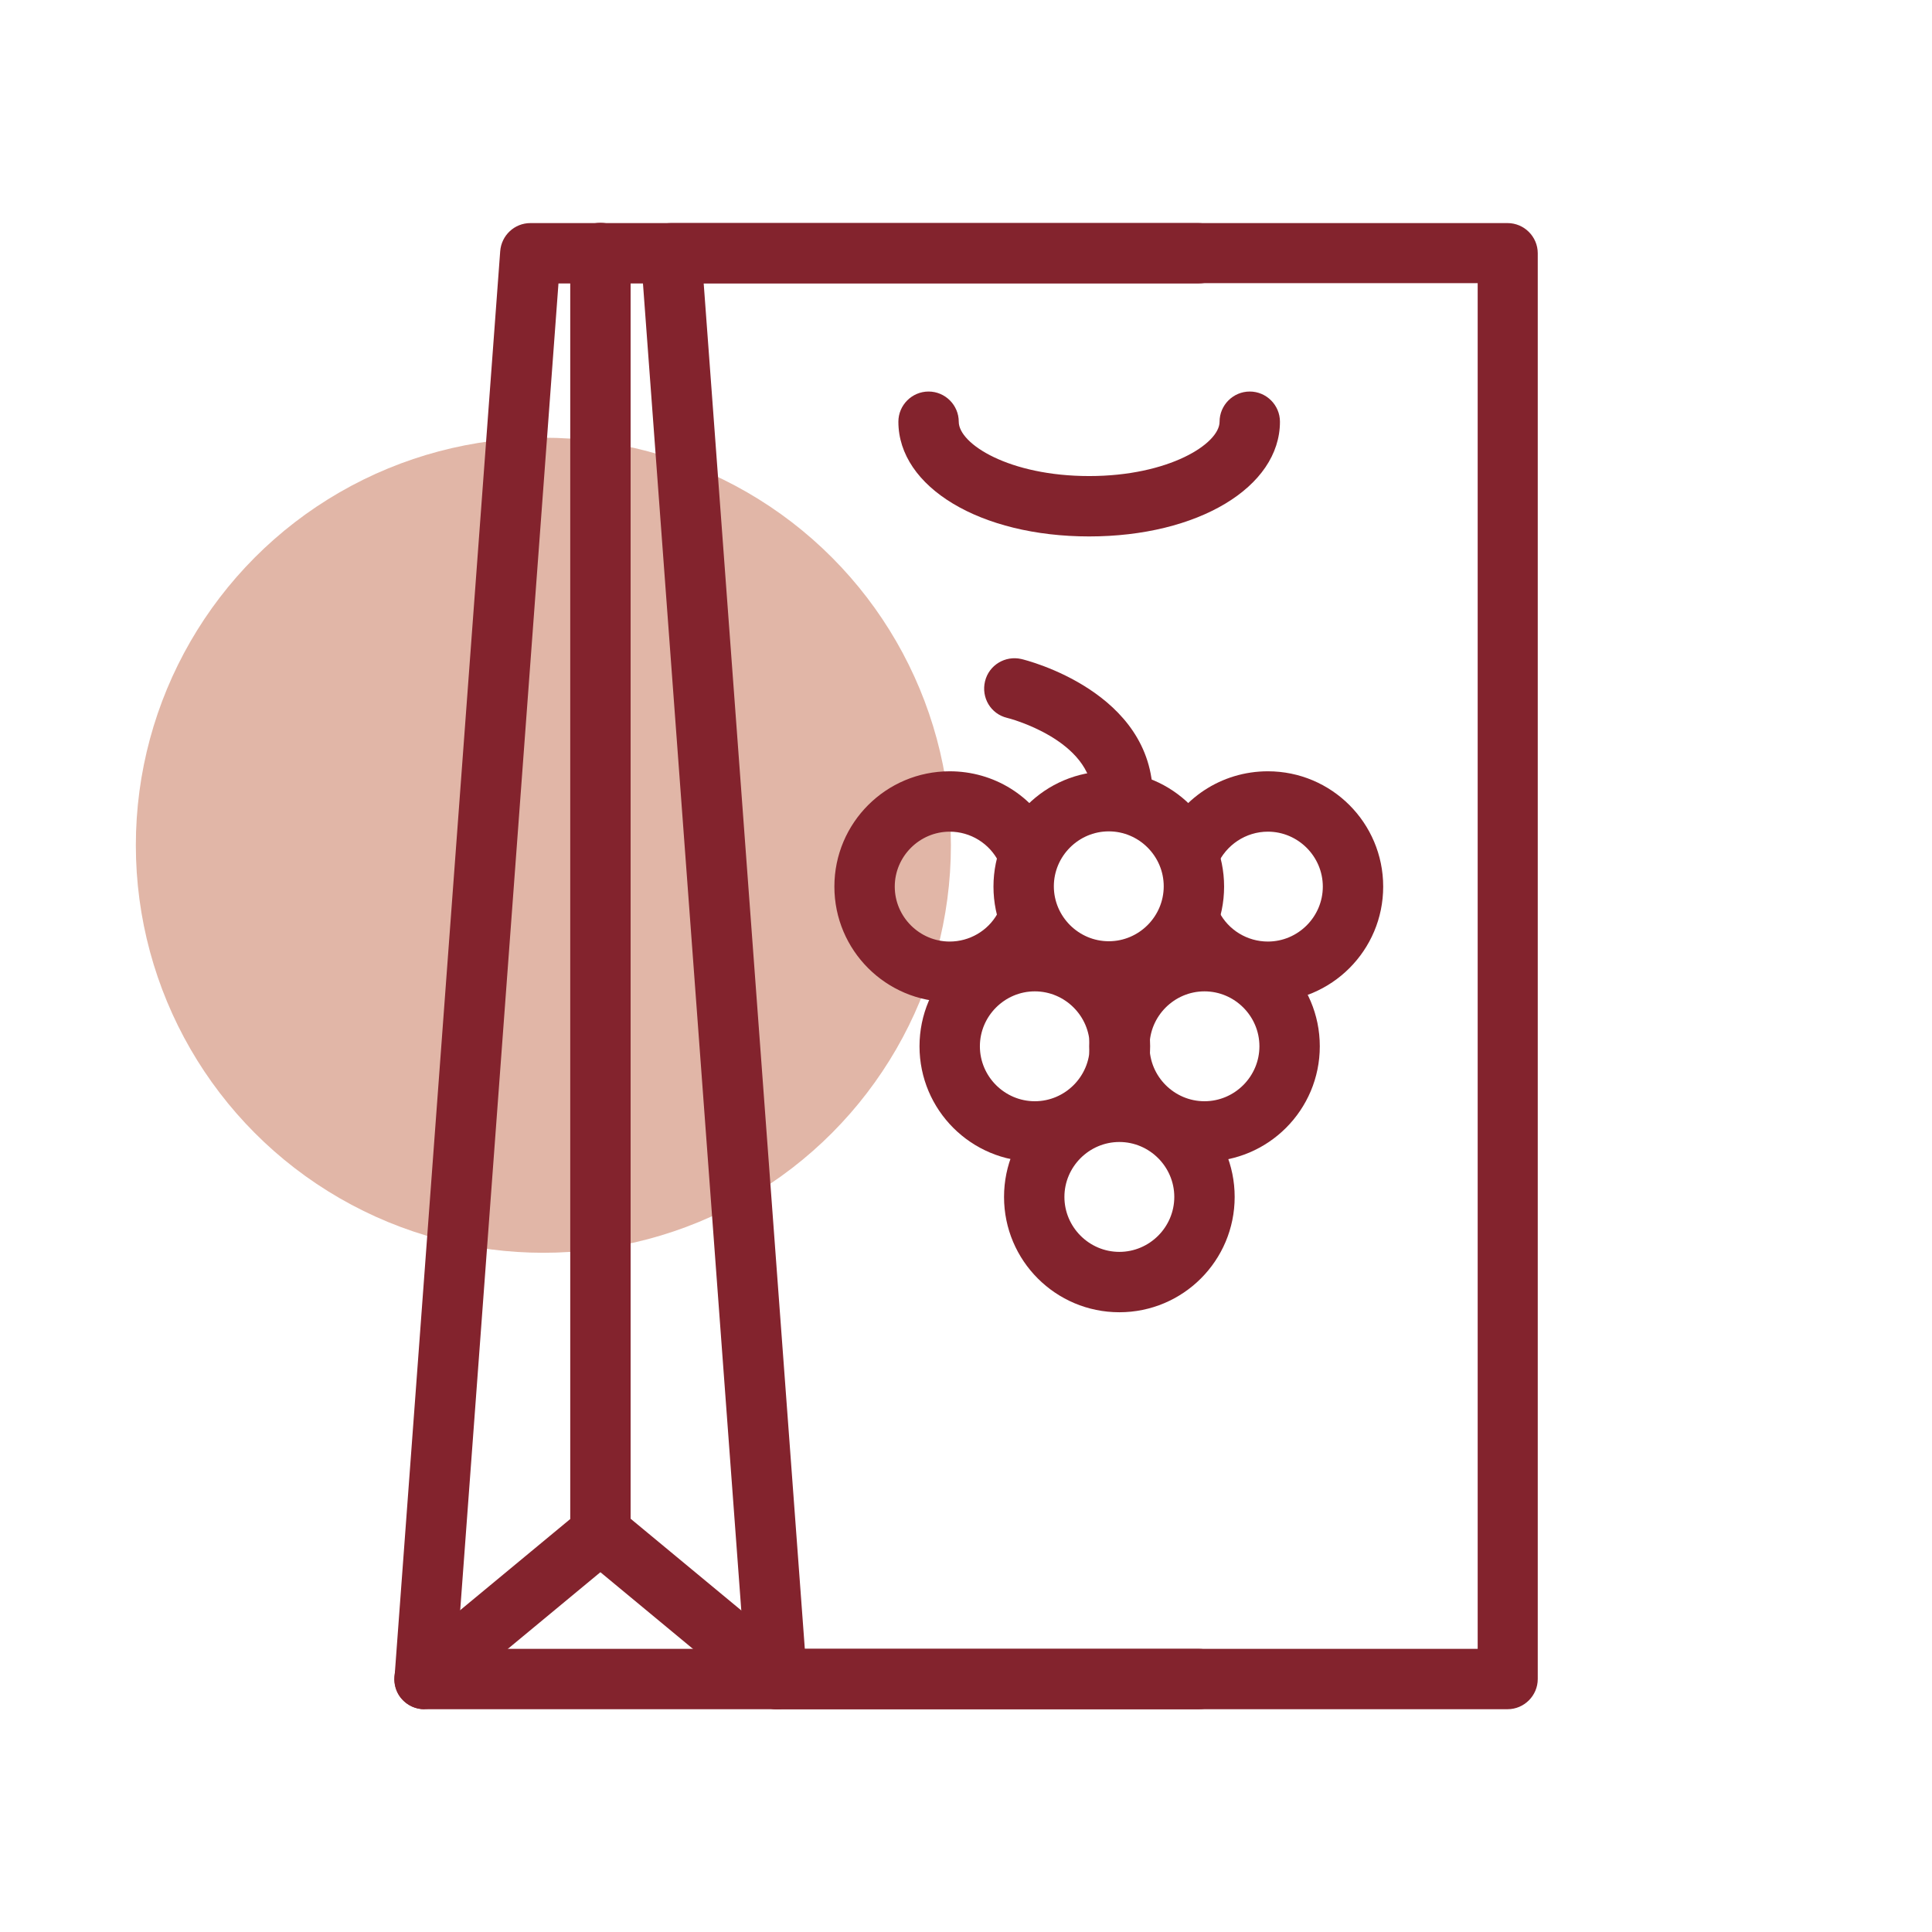
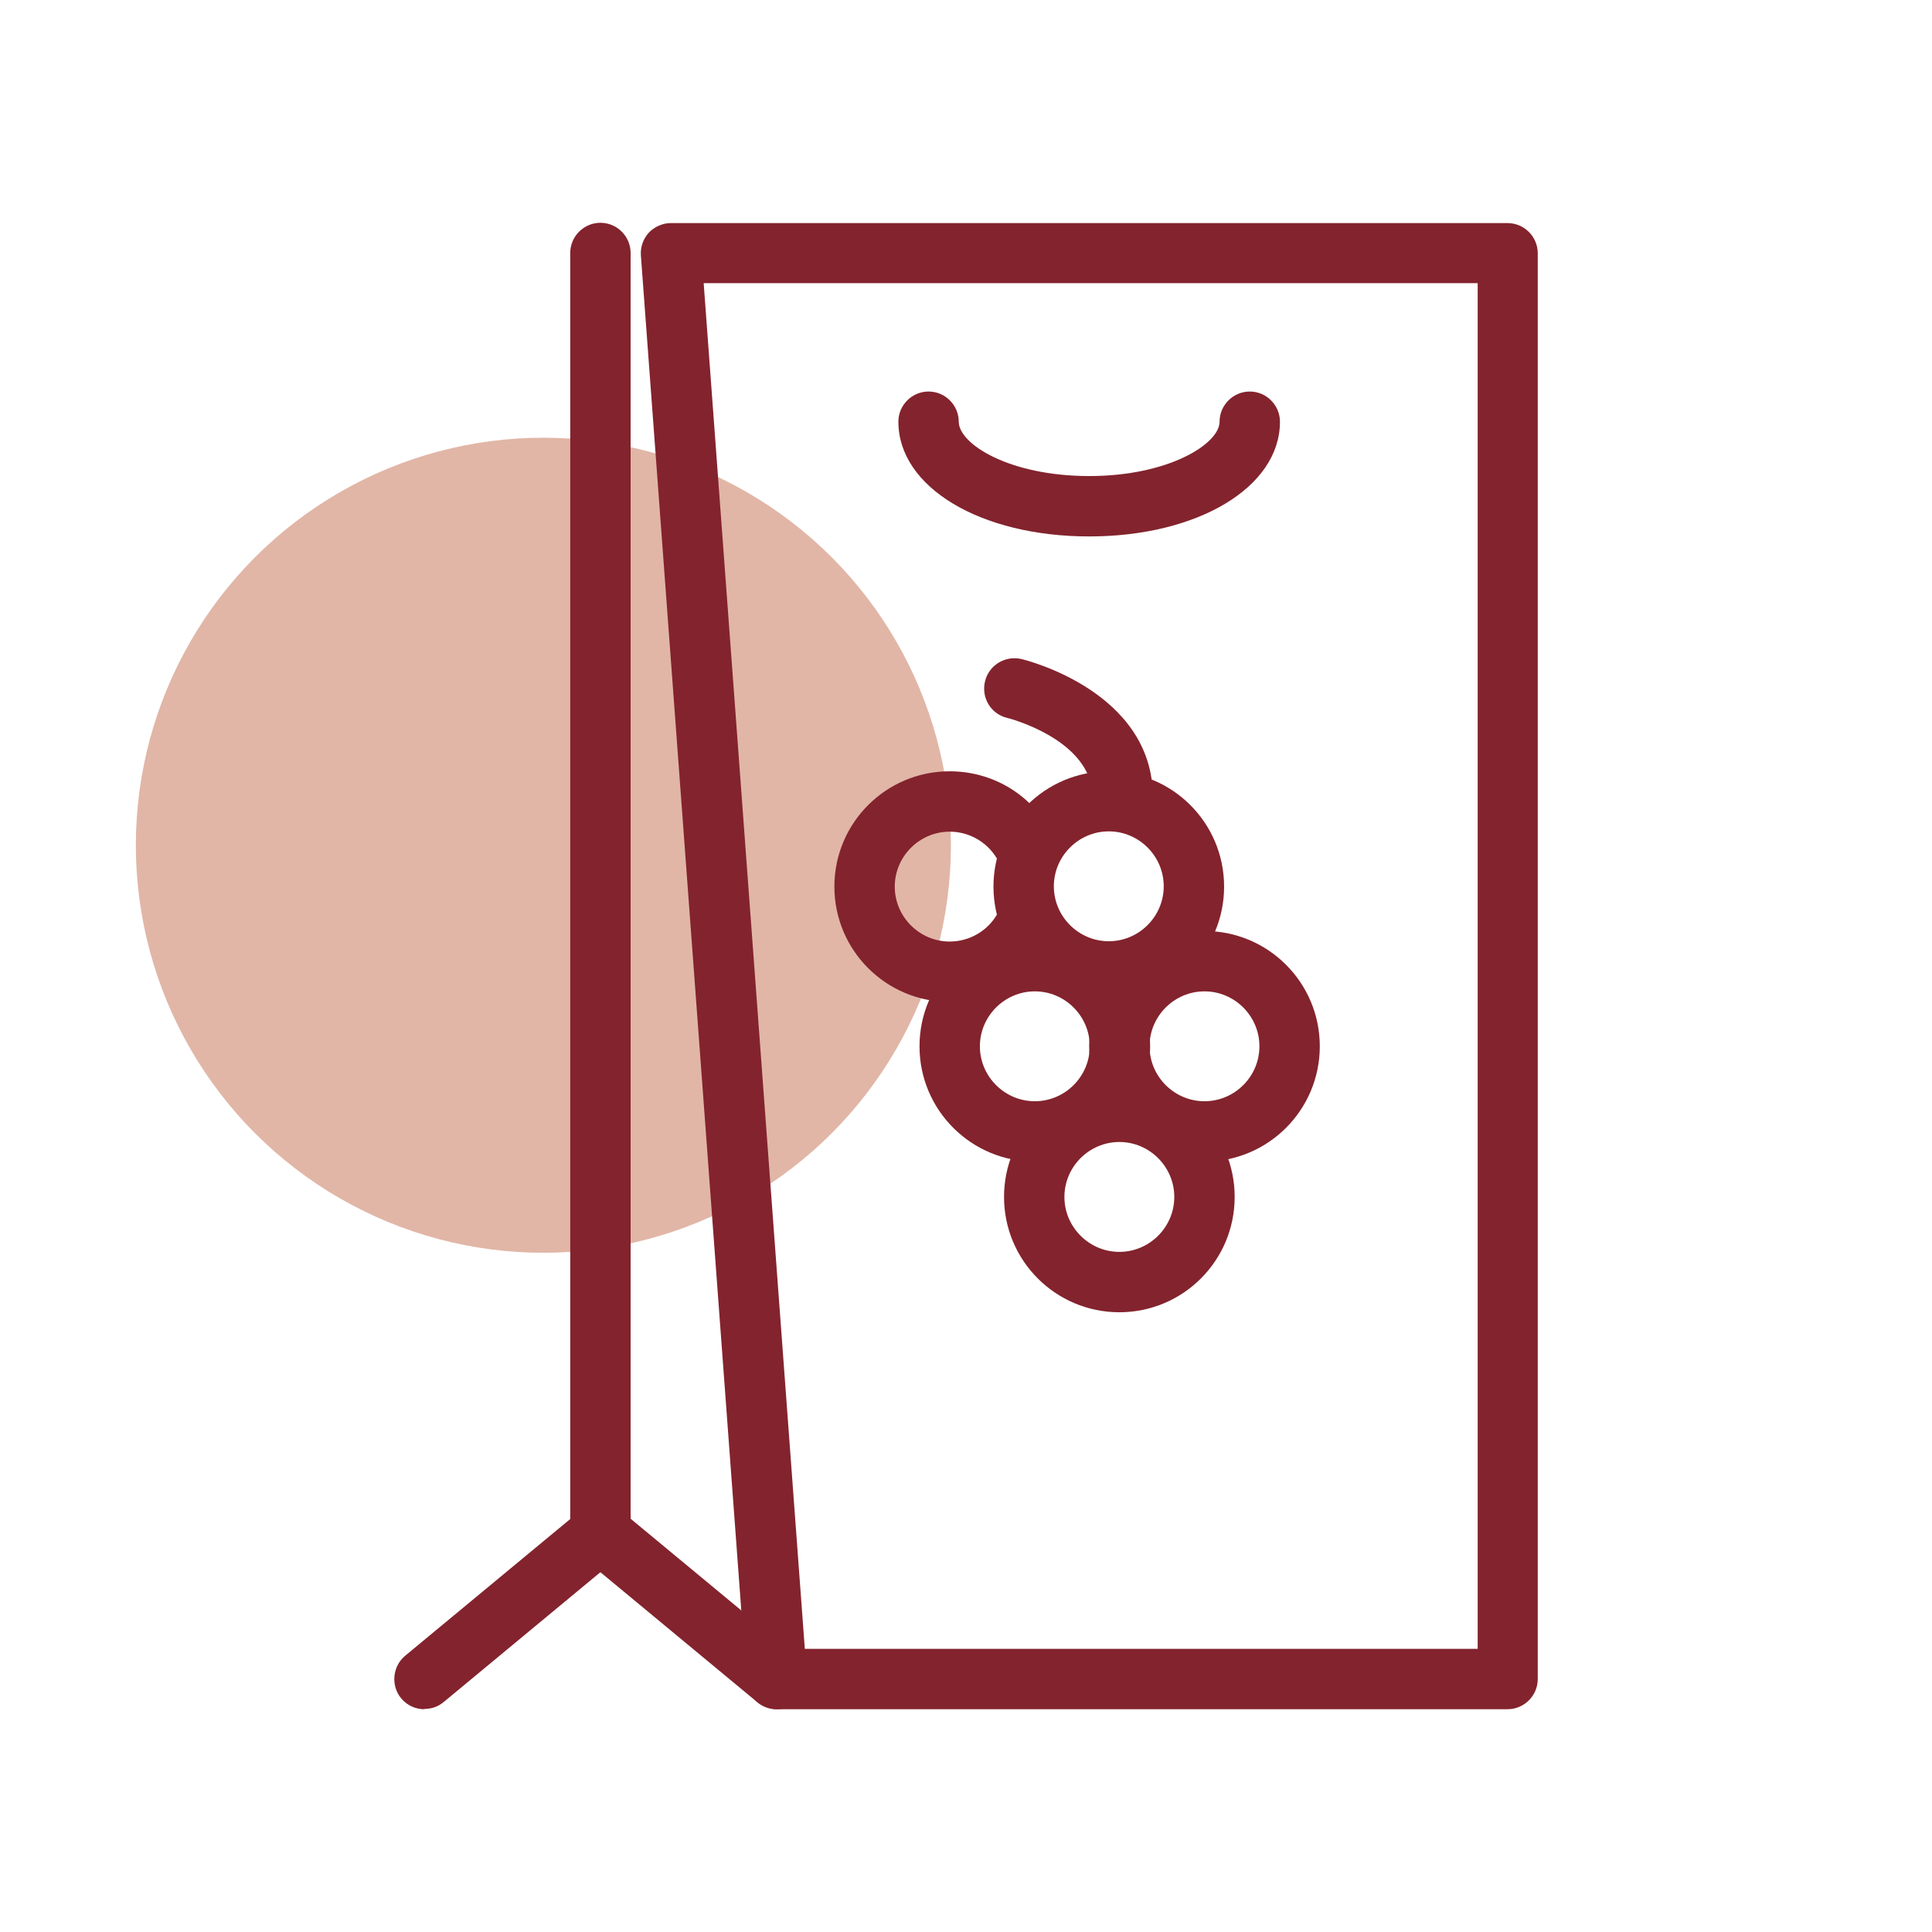
<svg xmlns="http://www.w3.org/2000/svg" id="uuid-2bc35da2-046c-437d-bd3b-b4d9a1a28bca" viewBox="0 0 64 64">
  <defs>
    <style>.uuid-91f6af13-69c7-4879-b45a-a768049d360c{fill:#e1b6a7;}.uuid-c284b92e-be4d-4d8b-9de0-09c8400d2bcf{fill:#83232d;}</style>
  </defs>
  <circle class="uuid-91f6af13-69c7-4879-b45a-a768049d360c" cx="18" cy="28" r="13.5" />
  <path class="uuid-c284b92e-be4d-4d8b-9de0-09c8400d2bcf" d="M49.94,56.62h-24.21c-.52,0-.96-.4-1-.93l-3.5-47.23c-.02-.28.08-.55.26-.75.19-.2.46-.32.73-.32h27.72c.55,0,1,.45,1,1v47.23c0,.55-.45,1-1,1ZM26.66,54.62h22.29V9.38h-25.64l3.35,45.23Z" />
  <path class="uuid-c284b92e-be4d-4d8b-9de0-09c8400d2bcf" d="M14.06,56.62c-.29,0-.57-.12-.77-.36-.35-.42-.29-1.06.13-1.41l5.47-4.53V8.38c0-.55.45-1,1-1s1,.45,1,1v42.4c0,.3-.13.58-.36.77l-5.83,4.83c-.19.16-.41.23-.64.23Z" />
-   <path class="uuid-c284b92e-be4d-4d8b-9de0-09c8400d2bcf" d="M39.69,56.62H14.06c-.28,0-.54-.12-.73-.32-.19-.2-.28-.48-.26-.75l3.5-47.23c.04-.52.47-.93,1-.93h22.13c.55,0,1,.45,1,1s-.45,1-1,1h-21.2l-3.35,45.23h24.56c.55,0,1,.45,1,1s-.45,1-1,1Z" />
  <path class="uuid-c284b92e-be4d-4d8b-9de0-09c8400d2bcf" d="M25.73,56.62c-.23,0-.45-.08-.64-.23l-5.83-4.83c-.43-.35-.48-.98-.13-1.41.35-.43.98-.48,1.41-.13l5.83,4.83c.43.35.48.98.13,1.41-.2.24-.48.36-.77.36Z" />
  <path class="uuid-c284b92e-be4d-4d8b-9de0-09c8400d2bcf" d="M39.9,38.48c-2.11,0-3.82-1.71-3.82-3.82s1.71-3.82,3.82-3.82,3.82,1.71,3.82,3.82-1.71,3.82-3.82,3.82ZM39.9,32.84c-1,0-1.82.82-1.82,1.82s.82,1.82,1.82,1.82,1.82-.82,1.82-1.82-.82-1.82-1.82-1.82Z" />
  <path class="uuid-c284b92e-be4d-4d8b-9de0-09c8400d2bcf" d="M34.28,38.48c-2.11,0-3.82-1.71-3.82-3.82s1.71-3.82,3.82-3.82,3.82,1.71,3.82,3.82-1.71,3.82-3.82,3.82ZM34.28,32.84c-1,0-1.82.82-1.82,1.82s.82,1.82,1.82,1.82,1.82-.82,1.82-1.82-.82-1.82-1.82-1.82Z" />
-   <path class="uuid-c284b92e-be4d-4d8b-9de0-09c8400d2bcf" d="M37.08,43.47c-2.11,0-3.82-1.71-3.82-3.82s1.71-3.82,3.82-3.82,3.82,1.71,3.82,3.82-1.71,3.82-3.82,3.82ZM37.08,37.83c-1,0-1.82.82-1.82,1.82s.82,1.82,1.82,1.82,1.82-.82,1.82-1.82-.82-1.82-1.82-1.82Z" />
+   <path class="uuid-c284b92e-be4d-4d8b-9de0-09c8400d2bcf" d="M37.08,43.47c-2.11,0-3.82-1.71-3.82-3.82s1.71-3.82,3.82-3.82,3.82,1.71,3.82,3.82-1.71,3.82-3.82,3.82ZM37.08,37.83c-1,0-1.82.82-1.82,1.82s.82,1.82,1.82,1.82,1.82-.82,1.82-1.82-.82-1.82-1.82-1.82" />
  <path class="uuid-c284b92e-be4d-4d8b-9de0-09c8400d2bcf" d="M37.19,27.4c-.55,0-1-.45-1-1,0-1.9-2.81-2.62-2.83-2.62-.54-.13-.86-.67-.73-1.21.13-.54.67-.86,1.2-.74.18.04,4.36,1.09,4.36,4.57,0,.55-.45,1-1,1Z" />
-   <path class="uuid-c284b92e-be4d-4d8b-9de0-09c8400d2bcf" d="M42,33.19c-1.44,0-2.74-.79-3.4-2.07-.25-.49-.06-1.09.43-1.35.49-.25,1.09-.06,1.35.43.31.61.94.99,1.62.99,1,0,1.82-.82,1.82-1.82s-.82-1.82-1.82-1.82c-.73,0-1.39.44-1.68,1.11-.21.51-.8.75-1.31.53-.51-.21-.75-.8-.53-1.31.6-1.42,1.98-2.33,3.52-2.33,2.11,0,3.82,1.71,3.82,3.82s-1.71,3.82-3.82,3.82Z" />
  <path class="uuid-c284b92e-be4d-4d8b-9de0-09c8400d2bcf" d="M31.46,33.19c-2.11,0-3.82-1.71-3.82-3.82s1.71-3.82,3.82-3.82c1.46,0,2.77.81,3.42,2.12.25.49.05,1.09-.45,1.34-.5.25-1.09.05-1.34-.45-.31-.62-.94-1.01-1.63-1.01-1,0-1.82.82-1.82,1.82s.82,1.82,1.82,1.82c.65,0,1.26-.35,1.58-.92.27-.48.89-.65,1.36-.37.48.27.65.89.37,1.37-.68,1.19-1.95,1.92-3.32,1.92Z" />
  <path class="uuid-c284b92e-be4d-4d8b-9de0-09c8400d2bcf" d="M36.73,33.19c-2.11,0-3.82-1.71-3.82-3.82s1.71-3.82,3.82-3.82,3.82,1.71,3.82,3.82-1.71,3.82-3.82,3.82ZM36.73,27.54c-1,0-1.82.82-1.82,1.82s.82,1.82,1.82,1.82,1.82-.82,1.82-1.82-.82-1.82-1.82-1.82Z" />
  <path class="uuid-c284b92e-be4d-4d8b-9de0-09c8400d2bcf" d="M36.08,17.77c-3.6,0-6.32-1.63-6.32-3.8,0-.55.45-1,1-1s1,.45,1,1c0,.74,1.68,1.8,4.32,1.8s4.32-1.07,4.32-1.8c0-.55.45-1,1-1s1,.45,1,1c0,2.17-2.72,3.8-6.32,3.8Z" />
</svg>